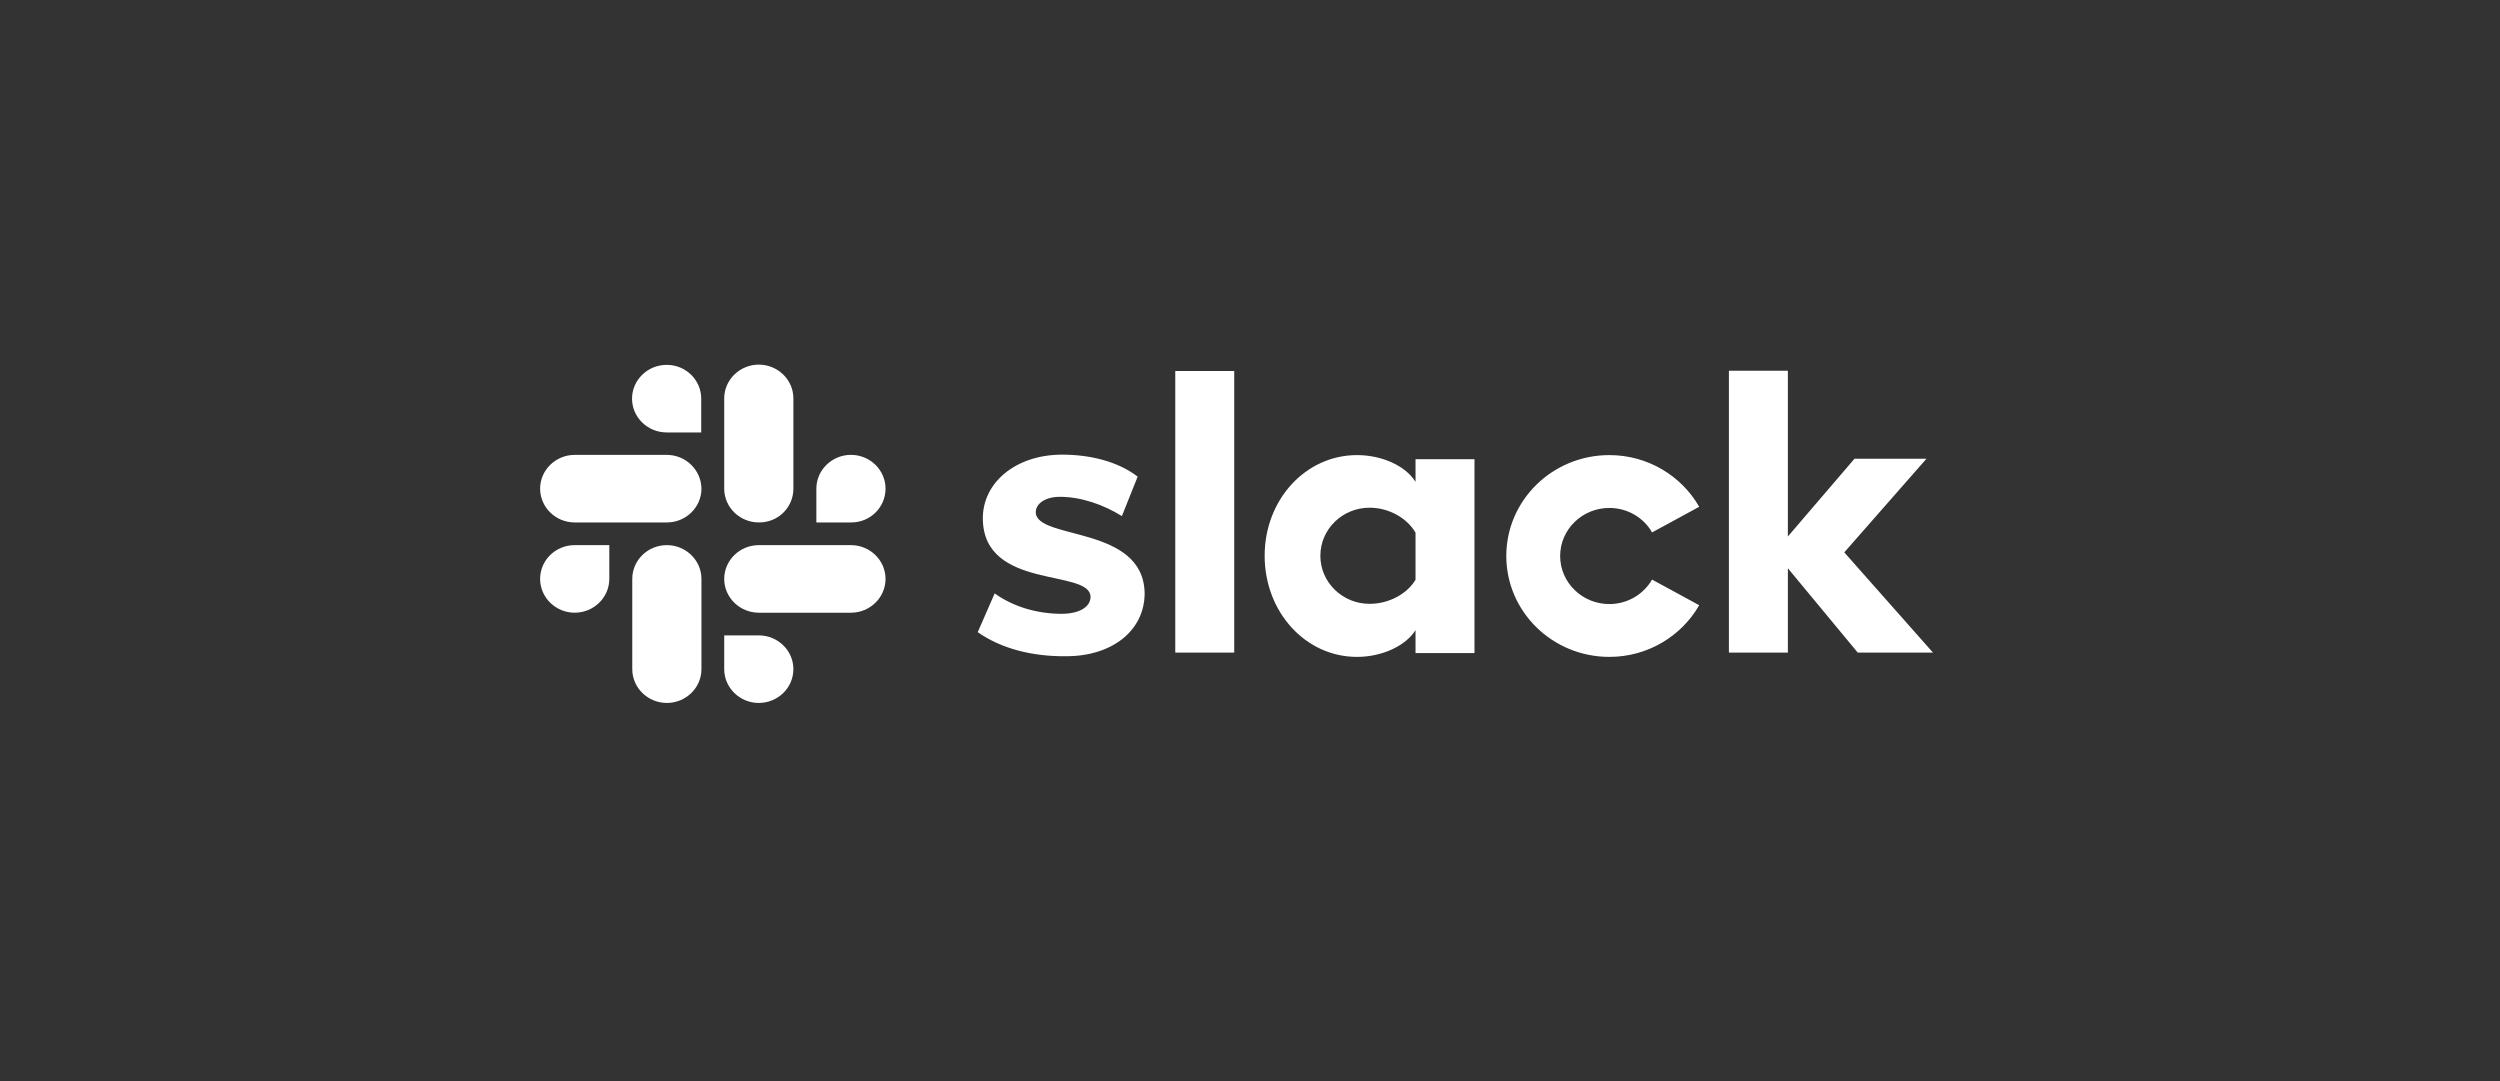
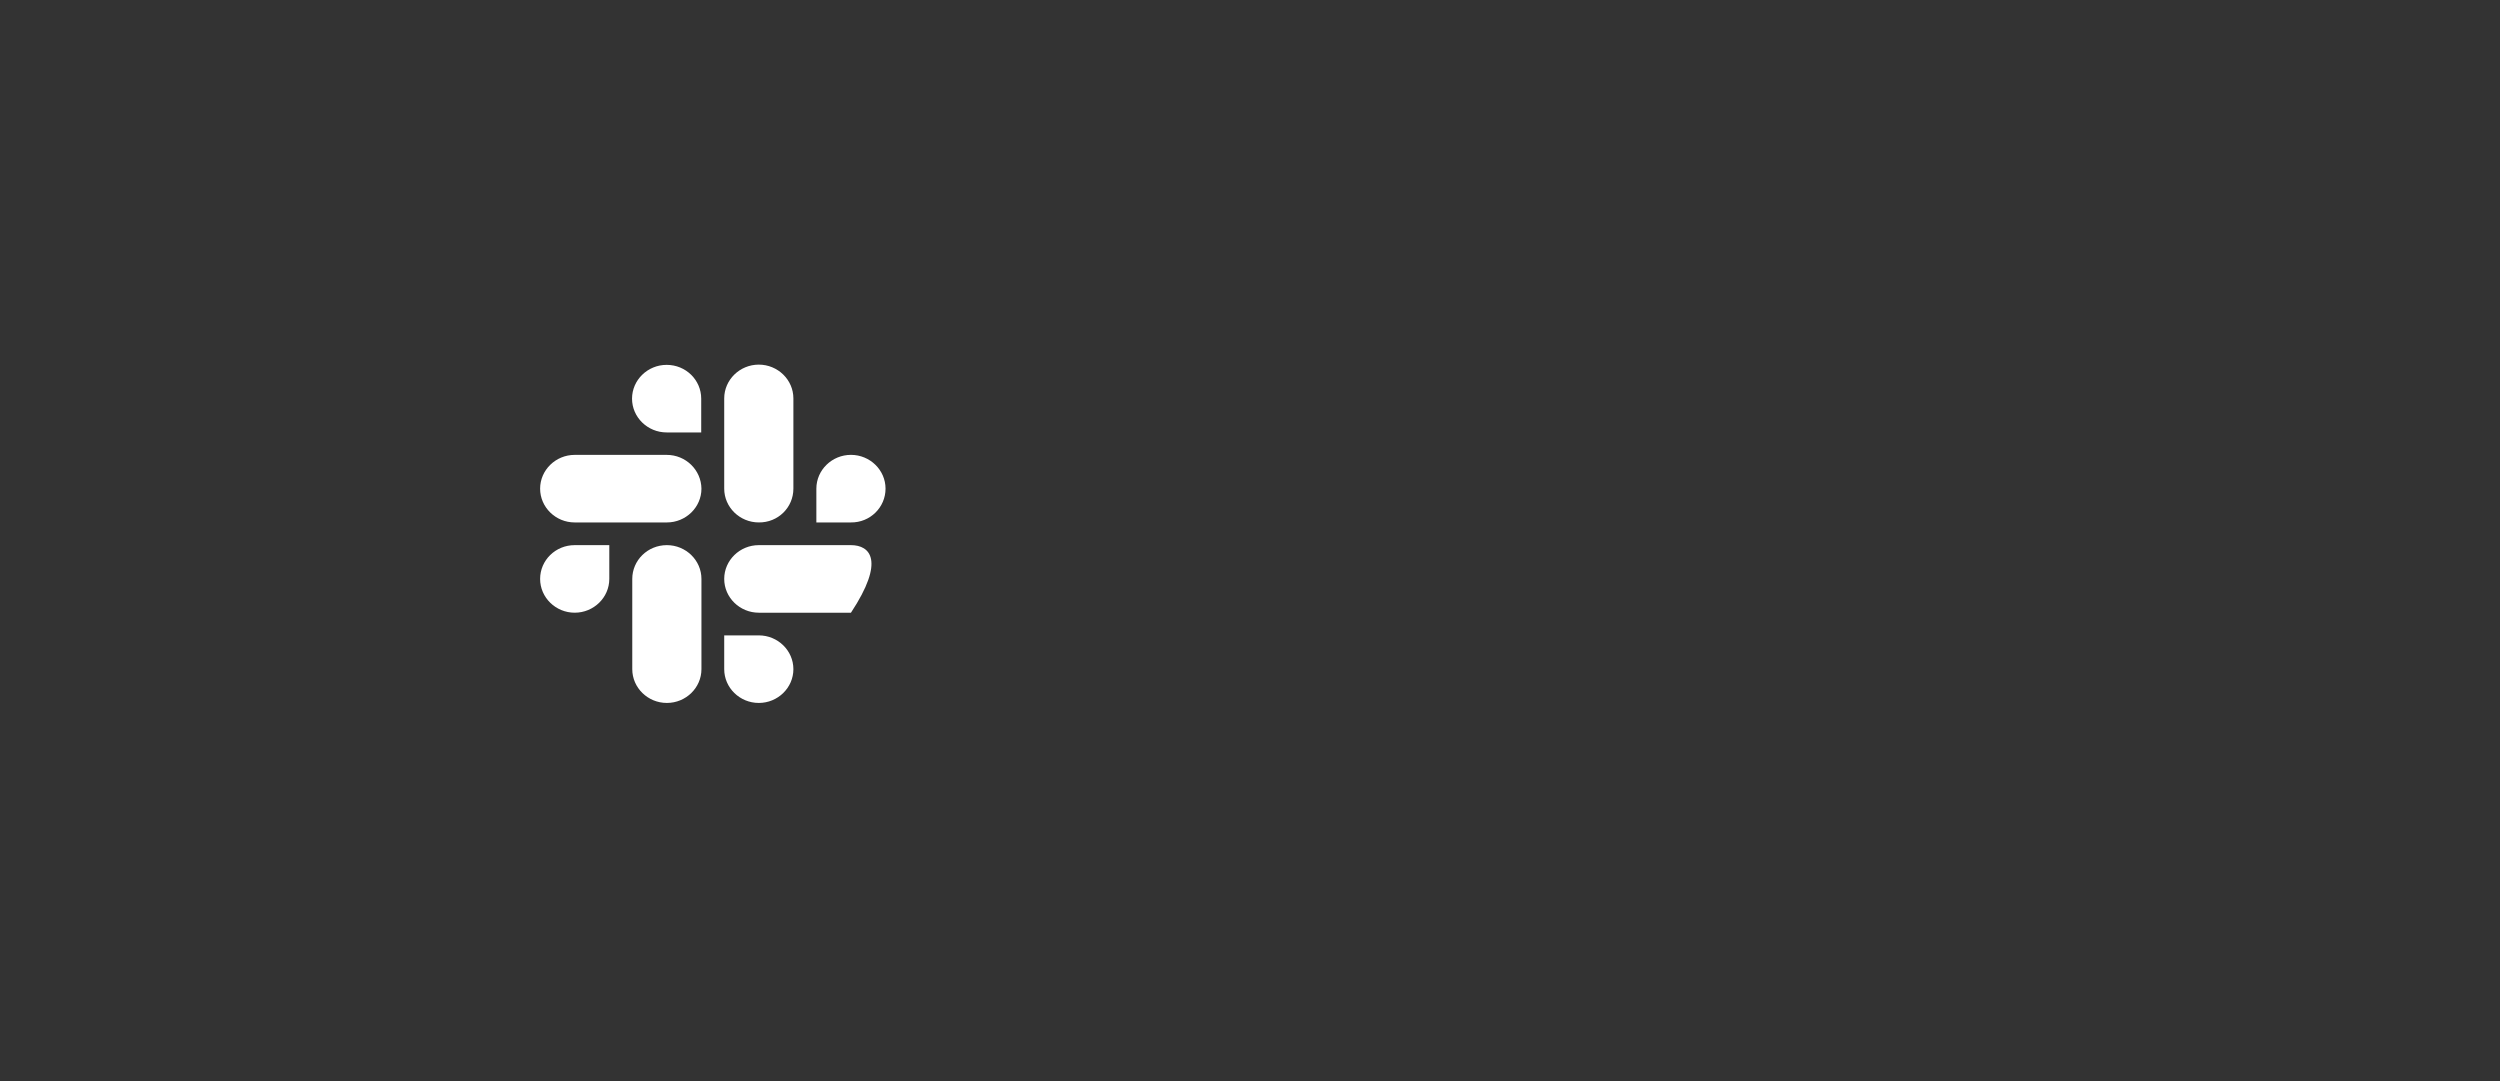
<svg xmlns="http://www.w3.org/2000/svg" width="185" height="80" viewBox="0 0 185 80" fill="none">
  <rect x="0" y="0" width="185" height="80" fill="#333333" stroke="none" />
  <g clip-path="url(#clip0_3660_4591)">
-     <path d="M72.352 46.781L73.606 43.912C74.98 44.902 76.766 45.422 78.553 45.422C79.858 45.422 80.7 44.919 80.7 44.164C80.666 42.066 72.798 43.694 72.73 38.409C72.695 35.724 75.152 33.644 78.604 33.644C80.666 33.644 82.727 34.147 84.187 35.271L83.019 38.191C81.679 37.352 80.013 36.764 78.433 36.764C77.35 36.764 76.646 37.268 76.646 37.905C76.68 39.986 84.617 38.845 84.703 43.895C84.703 46.647 82.315 48.56 78.913 48.56C76.406 48.593 74.104 48.006 72.352 46.781ZM122.253 42.889C121.601 44.013 120.398 44.701 119.093 44.701C117.083 44.701 115.451 43.107 115.451 41.144C115.451 39.181 117.083 37.587 119.093 37.587C120.398 37.587 121.618 38.275 122.253 39.399L125.741 37.503C124.435 35.221 121.944 33.677 119.093 33.677C114.884 33.677 111.466 37.016 111.466 41.144C111.466 45.271 114.884 48.61 119.093 48.61C121.944 48.61 124.435 47.066 125.741 44.785L122.253 42.889ZM86.97 48.291H91.333V27.452H86.97V48.291ZM127.939 27.452V48.291H132.302V42.05L137.473 48.291H143.039L136.477 40.875L142.558 33.946H137.233L132.302 39.701V27.436H127.939V27.452ZM104.749 33.962V35.657C104.028 34.483 102.275 33.677 100.42 33.677C96.607 33.677 93.584 36.983 93.584 41.127C93.584 45.271 96.59 48.61 100.42 48.61C102.275 48.61 104.028 47.788 104.749 46.63V48.325H109.112V33.979H104.749V33.962ZM104.749 42.905C104.131 43.929 102.808 44.684 101.348 44.684C99.338 44.684 97.706 43.09 97.706 41.127C97.706 39.164 99.338 37.57 101.348 37.57C102.808 37.57 104.131 38.358 104.749 39.415V42.905Z" fill="white" />
    <path d="M49.331 27C47.922 27 46.771 28.124 46.771 29.5C46.771 30.876 47.922 32 49.331 32H51.89V29.5C51.89 28.124 50.757 27 49.331 27ZM49.331 33.661H42.528C41.12 33.661 39.969 34.785 39.969 36.161C39.969 37.537 41.12 38.661 42.528 38.661H49.348C50.757 38.661 51.907 37.537 51.907 36.161C51.89 34.785 50.757 33.661 49.331 33.661Z" fill="white" />
    <path d="M65.53 36.16C65.53 34.784 64.379 33.66 62.971 33.66C61.562 33.66 60.411 34.784 60.411 36.16V38.66H62.971C64.379 38.677 65.53 37.553 65.53 36.16ZM58.711 36.16V29.482C58.711 28.107 57.56 26.982 56.151 26.982C54.743 26.982 53.592 28.107 53.592 29.482V36.16C53.592 37.536 54.743 38.66 56.151 38.66C57.577 38.677 58.711 37.553 58.711 36.16Z" fill="white" />
-     <path d="M56.151 52.018C57.56 52.018 58.711 50.894 58.711 49.518C58.711 48.142 57.56 47.018 56.151 47.018H53.592V49.518C53.592 50.894 54.743 52.018 56.151 52.018ZM56.151 45.34H62.971C64.379 45.34 65.53 44.216 65.53 42.84C65.53 41.464 64.379 40.34 62.971 40.34H56.151C54.743 40.34 53.592 41.464 53.592 42.84C53.592 44.216 54.743 45.34 56.151 45.34Z" fill="white" />
+     <path d="M56.151 52.018C57.56 52.018 58.711 50.894 58.711 49.518C58.711 48.142 57.56 47.018 56.151 47.018H53.592V49.518C53.592 50.894 54.743 52.018 56.151 52.018ZM56.151 45.34H62.971C65.53 41.464 64.379 40.34 62.971 40.34H56.151C54.743 40.34 53.592 41.464 53.592 42.84C53.592 44.216 54.743 45.34 56.151 45.34Z" fill="white" />
    <path d="M39.969 42.84C39.969 44.216 41.12 45.34 42.528 45.34C43.937 45.34 45.088 44.216 45.088 42.84V40.34H42.528C41.102 40.34 39.969 41.464 39.969 42.84ZM46.788 42.84V49.518C46.788 50.894 47.939 52.018 49.348 52.018C50.757 52.018 51.907 50.894 51.907 49.518V42.84C51.907 41.464 50.757 40.34 49.348 40.34C47.922 40.34 46.788 41.464 46.788 42.84Z" fill="white" />
  </g>
  <defs>
    <clipPath id="clip0_3660_4591">
      <rect width="112" height="25" fill="white" transform="translate(36.5 27)" />
    </clipPath>
  </defs>
</svg>